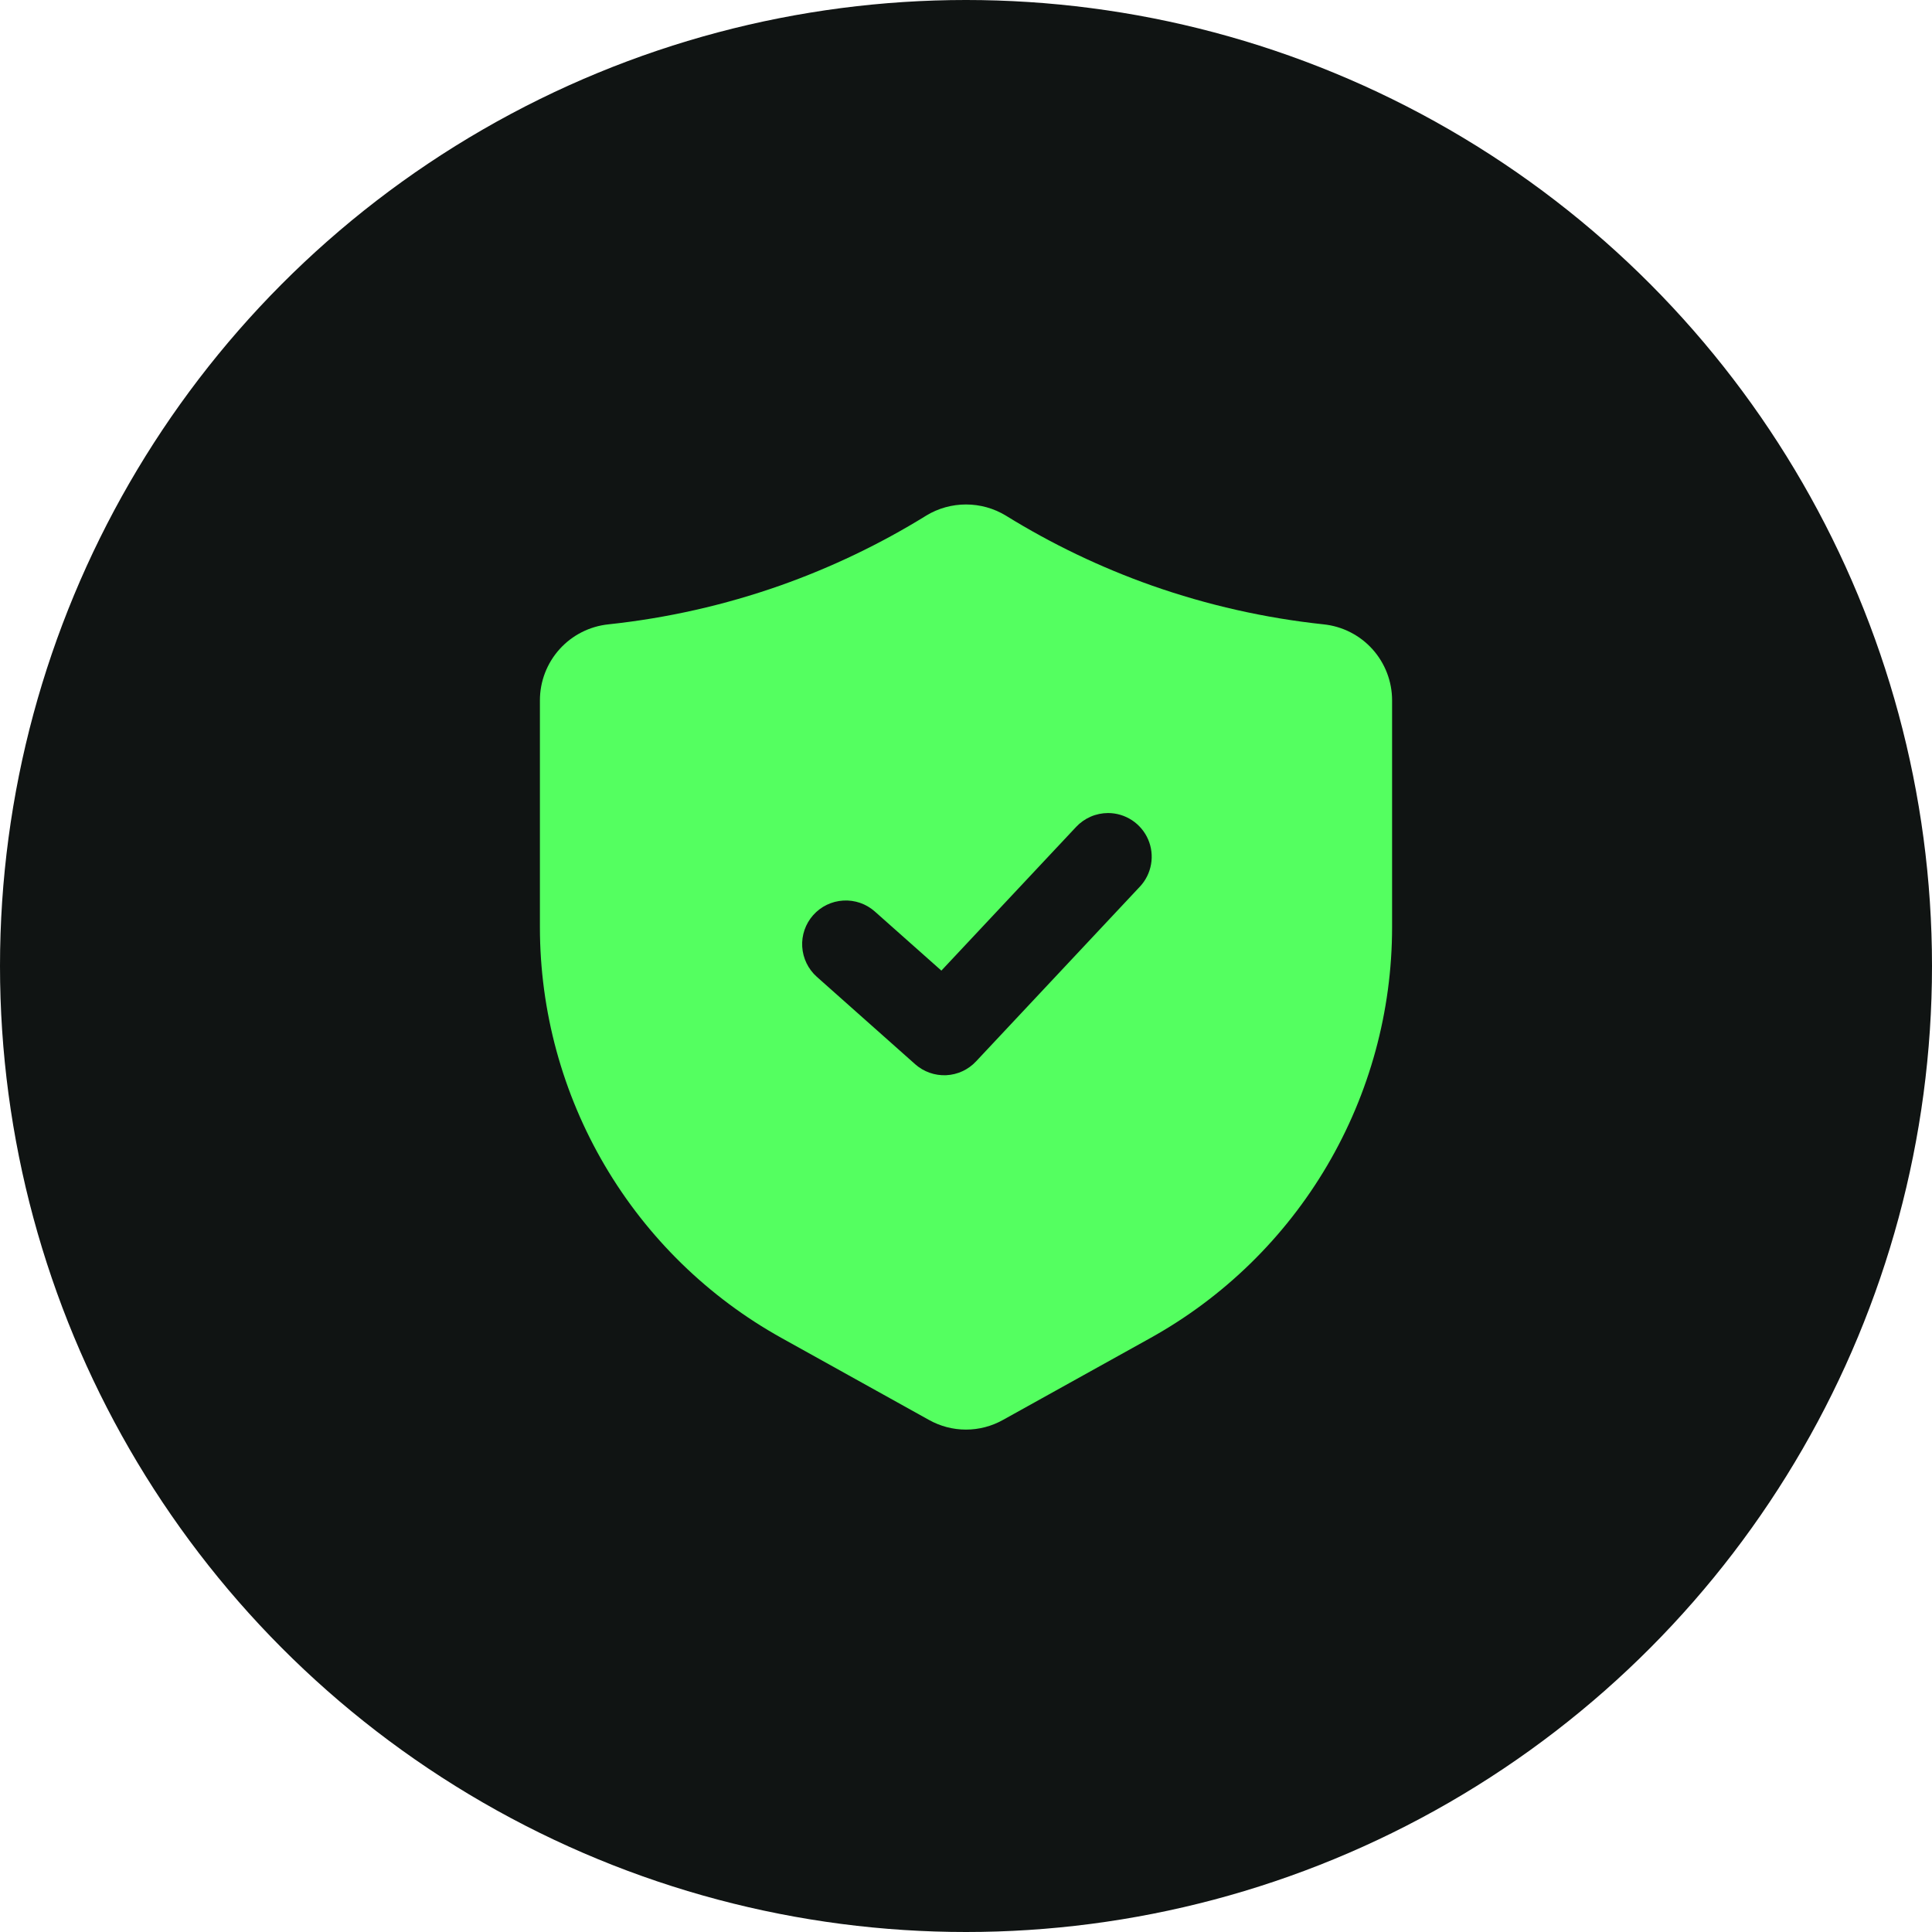
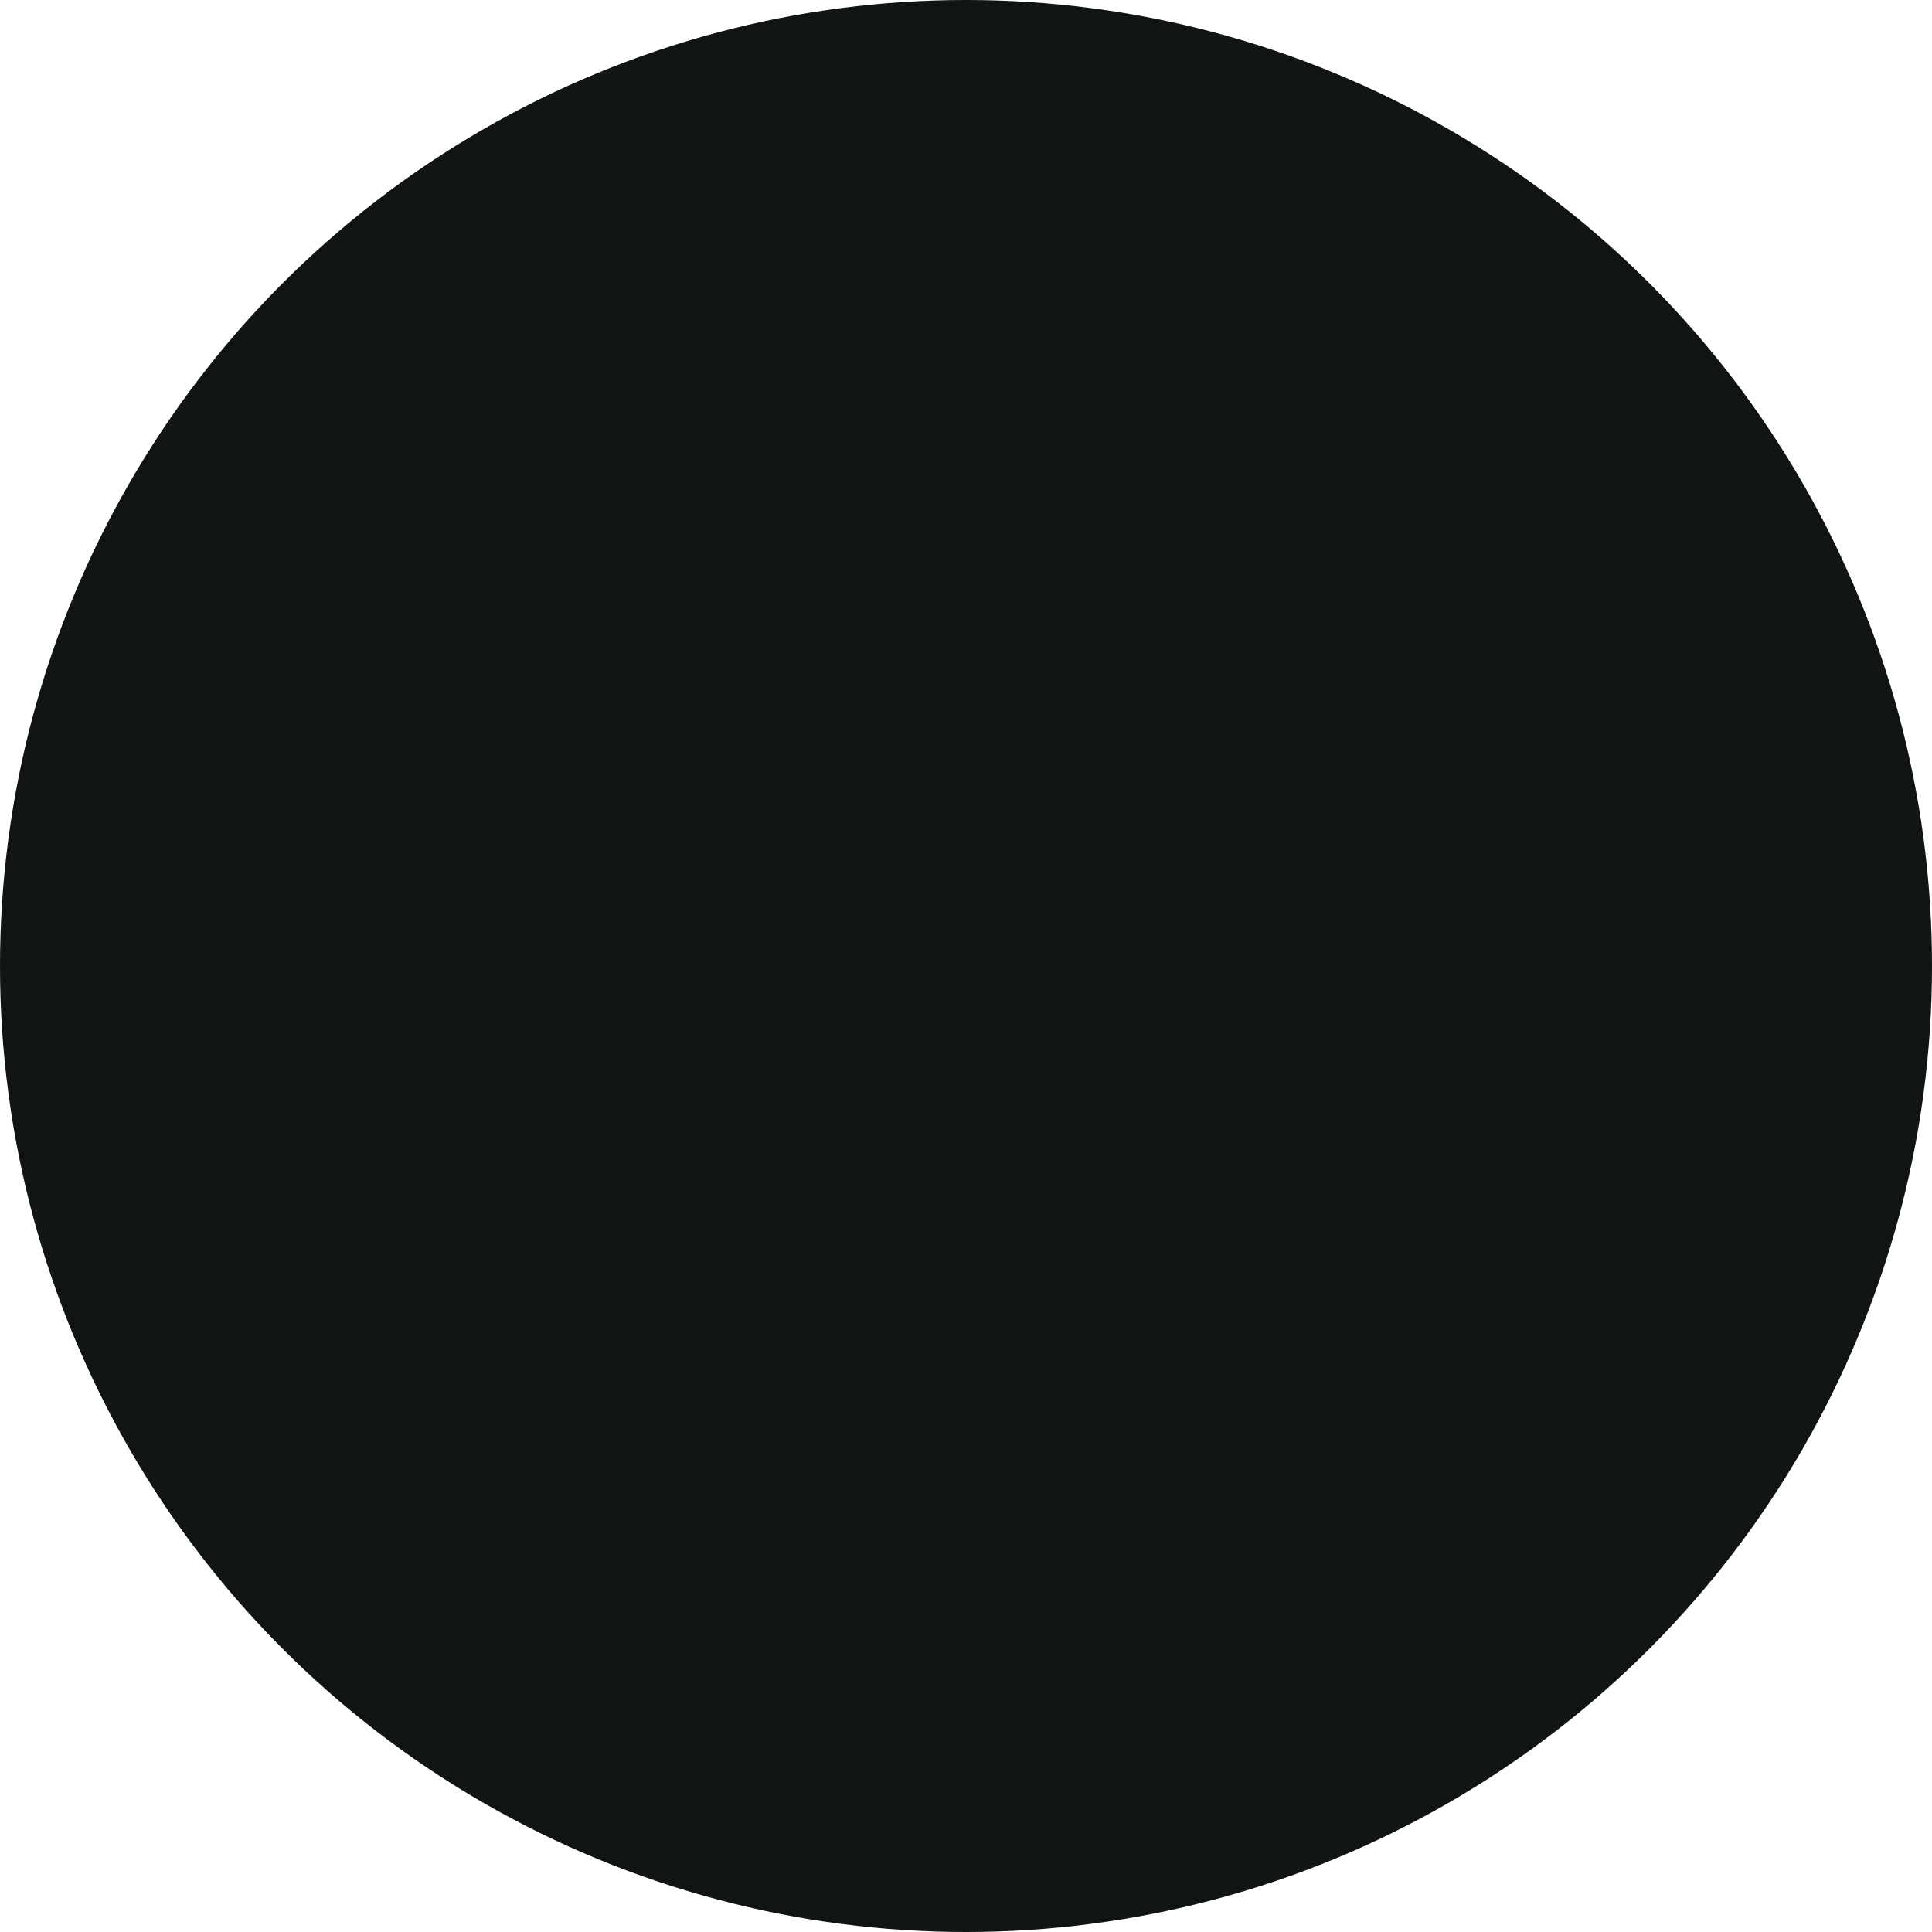
<svg xmlns="http://www.w3.org/2000/svg" width="70" height="70" viewBox="0 0 70 70" fill="none">
  <circle cx="35" cy="35" r="35" fill="#101413" />
-   <path d="M47.954 22.621C45.832 22.395 43.743 21.923 41.729 21.214C39.882 20.561 38.109 19.712 36.443 18.681C36.008 18.417 35.509 18.278 35 18.278C34.491 18.278 33.992 18.417 33.557 18.681L33.556 18.683C31.89 19.713 30.118 20.561 28.271 21.214C26.258 21.923 24.169 22.395 22.047 22.621C21.366 22.691 20.734 23.011 20.275 23.52C19.816 24.029 19.562 24.689 19.562 25.375V33.601C19.564 36.636 20.376 39.615 21.915 42.231C23.454 44.847 25.665 47.004 28.317 48.478L33.653 51.444C34.064 51.675 34.528 51.797 34.999 51.797C35.471 51.797 35.934 51.675 36.345 51.444L41.683 48.478C44.335 47.004 46.546 44.847 48.085 42.231C49.624 39.615 50.436 36.636 50.438 33.601V25.375C50.438 24.69 50.184 24.029 49.725 23.52C49.267 23.012 48.636 22.691 47.954 22.621ZM41.301 32.124L35.363 38.457C35.081 38.759 34.693 38.938 34.281 38.957C33.868 38.975 33.465 38.832 33.157 38.558L29.594 35.391C29.281 35.112 29.091 34.72 29.066 34.301C29.041 33.882 29.184 33.471 29.463 33.157C29.742 32.843 30.134 32.653 30.553 32.629C30.972 32.604 31.384 32.747 31.697 33.026L34.108 35.167L38.991 29.959C39.139 29.802 39.318 29.676 39.517 29.589C39.715 29.503 39.929 29.459 40.146 29.458C40.455 29.458 40.756 29.549 41.014 29.718C41.272 29.888 41.475 30.129 41.598 30.412C41.721 30.695 41.758 31.008 41.705 31.312C41.652 31.617 41.512 31.899 41.301 32.124Z" fill="#54FF60" />
</svg>